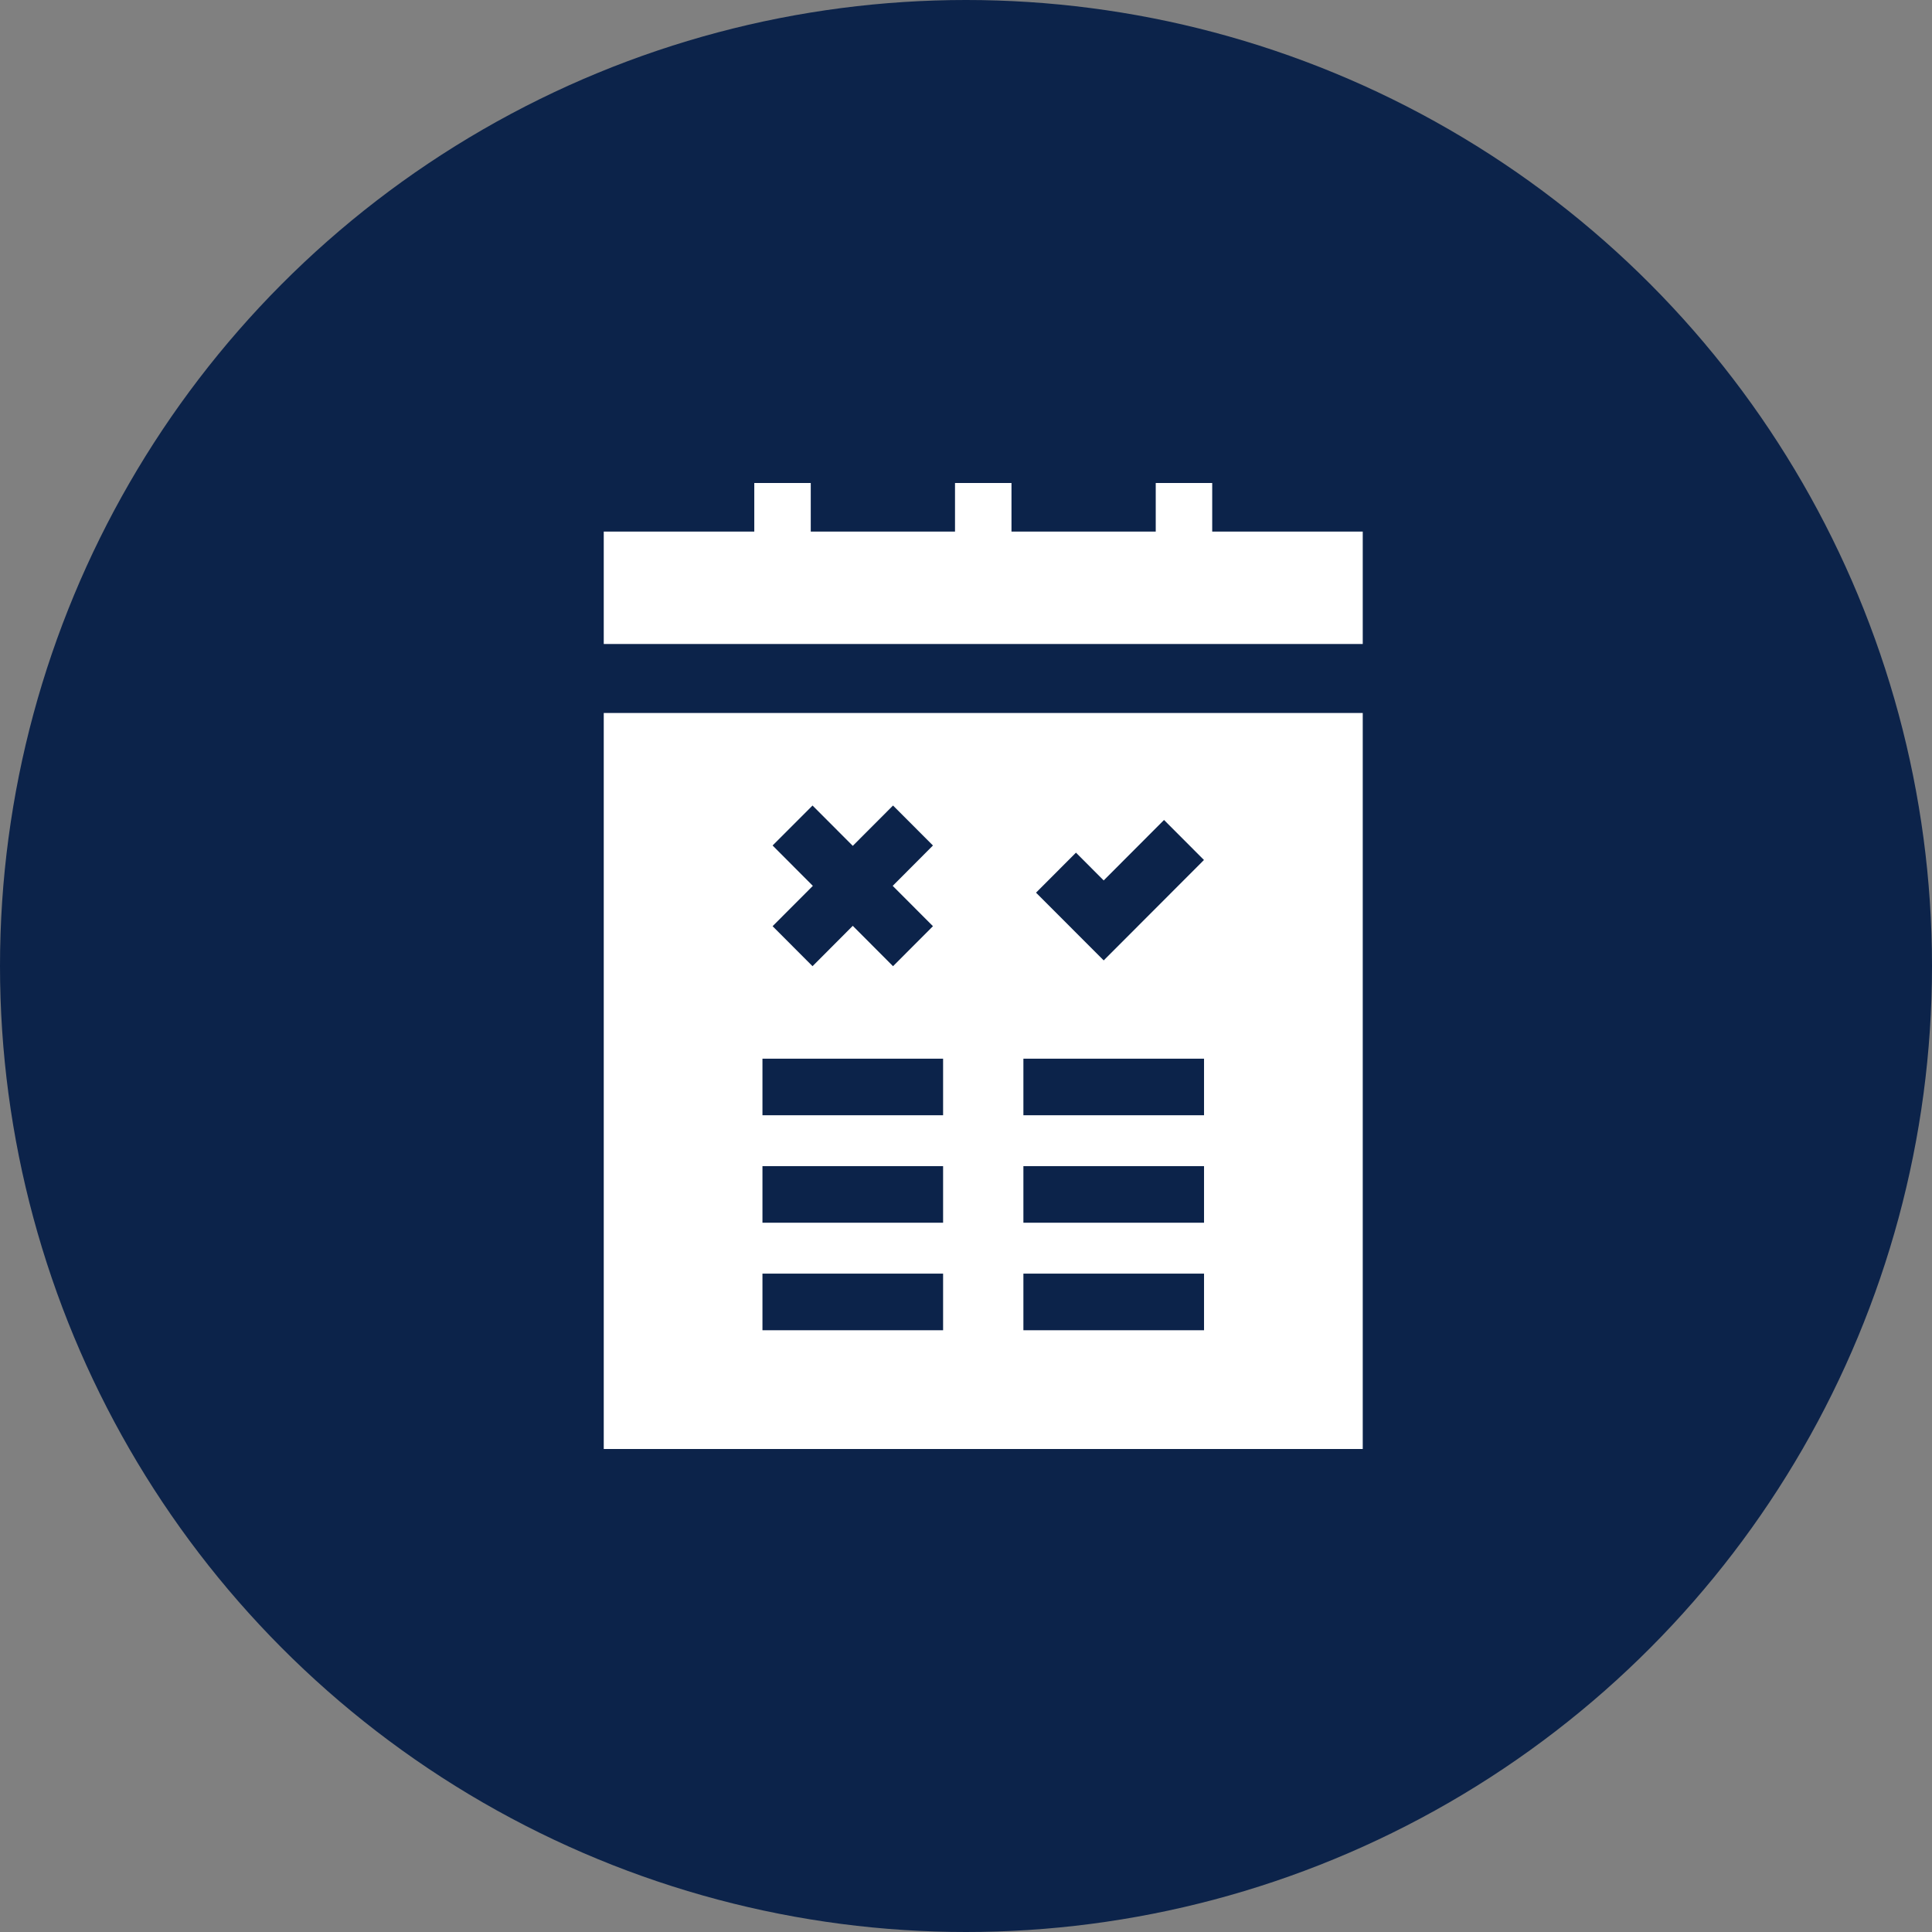
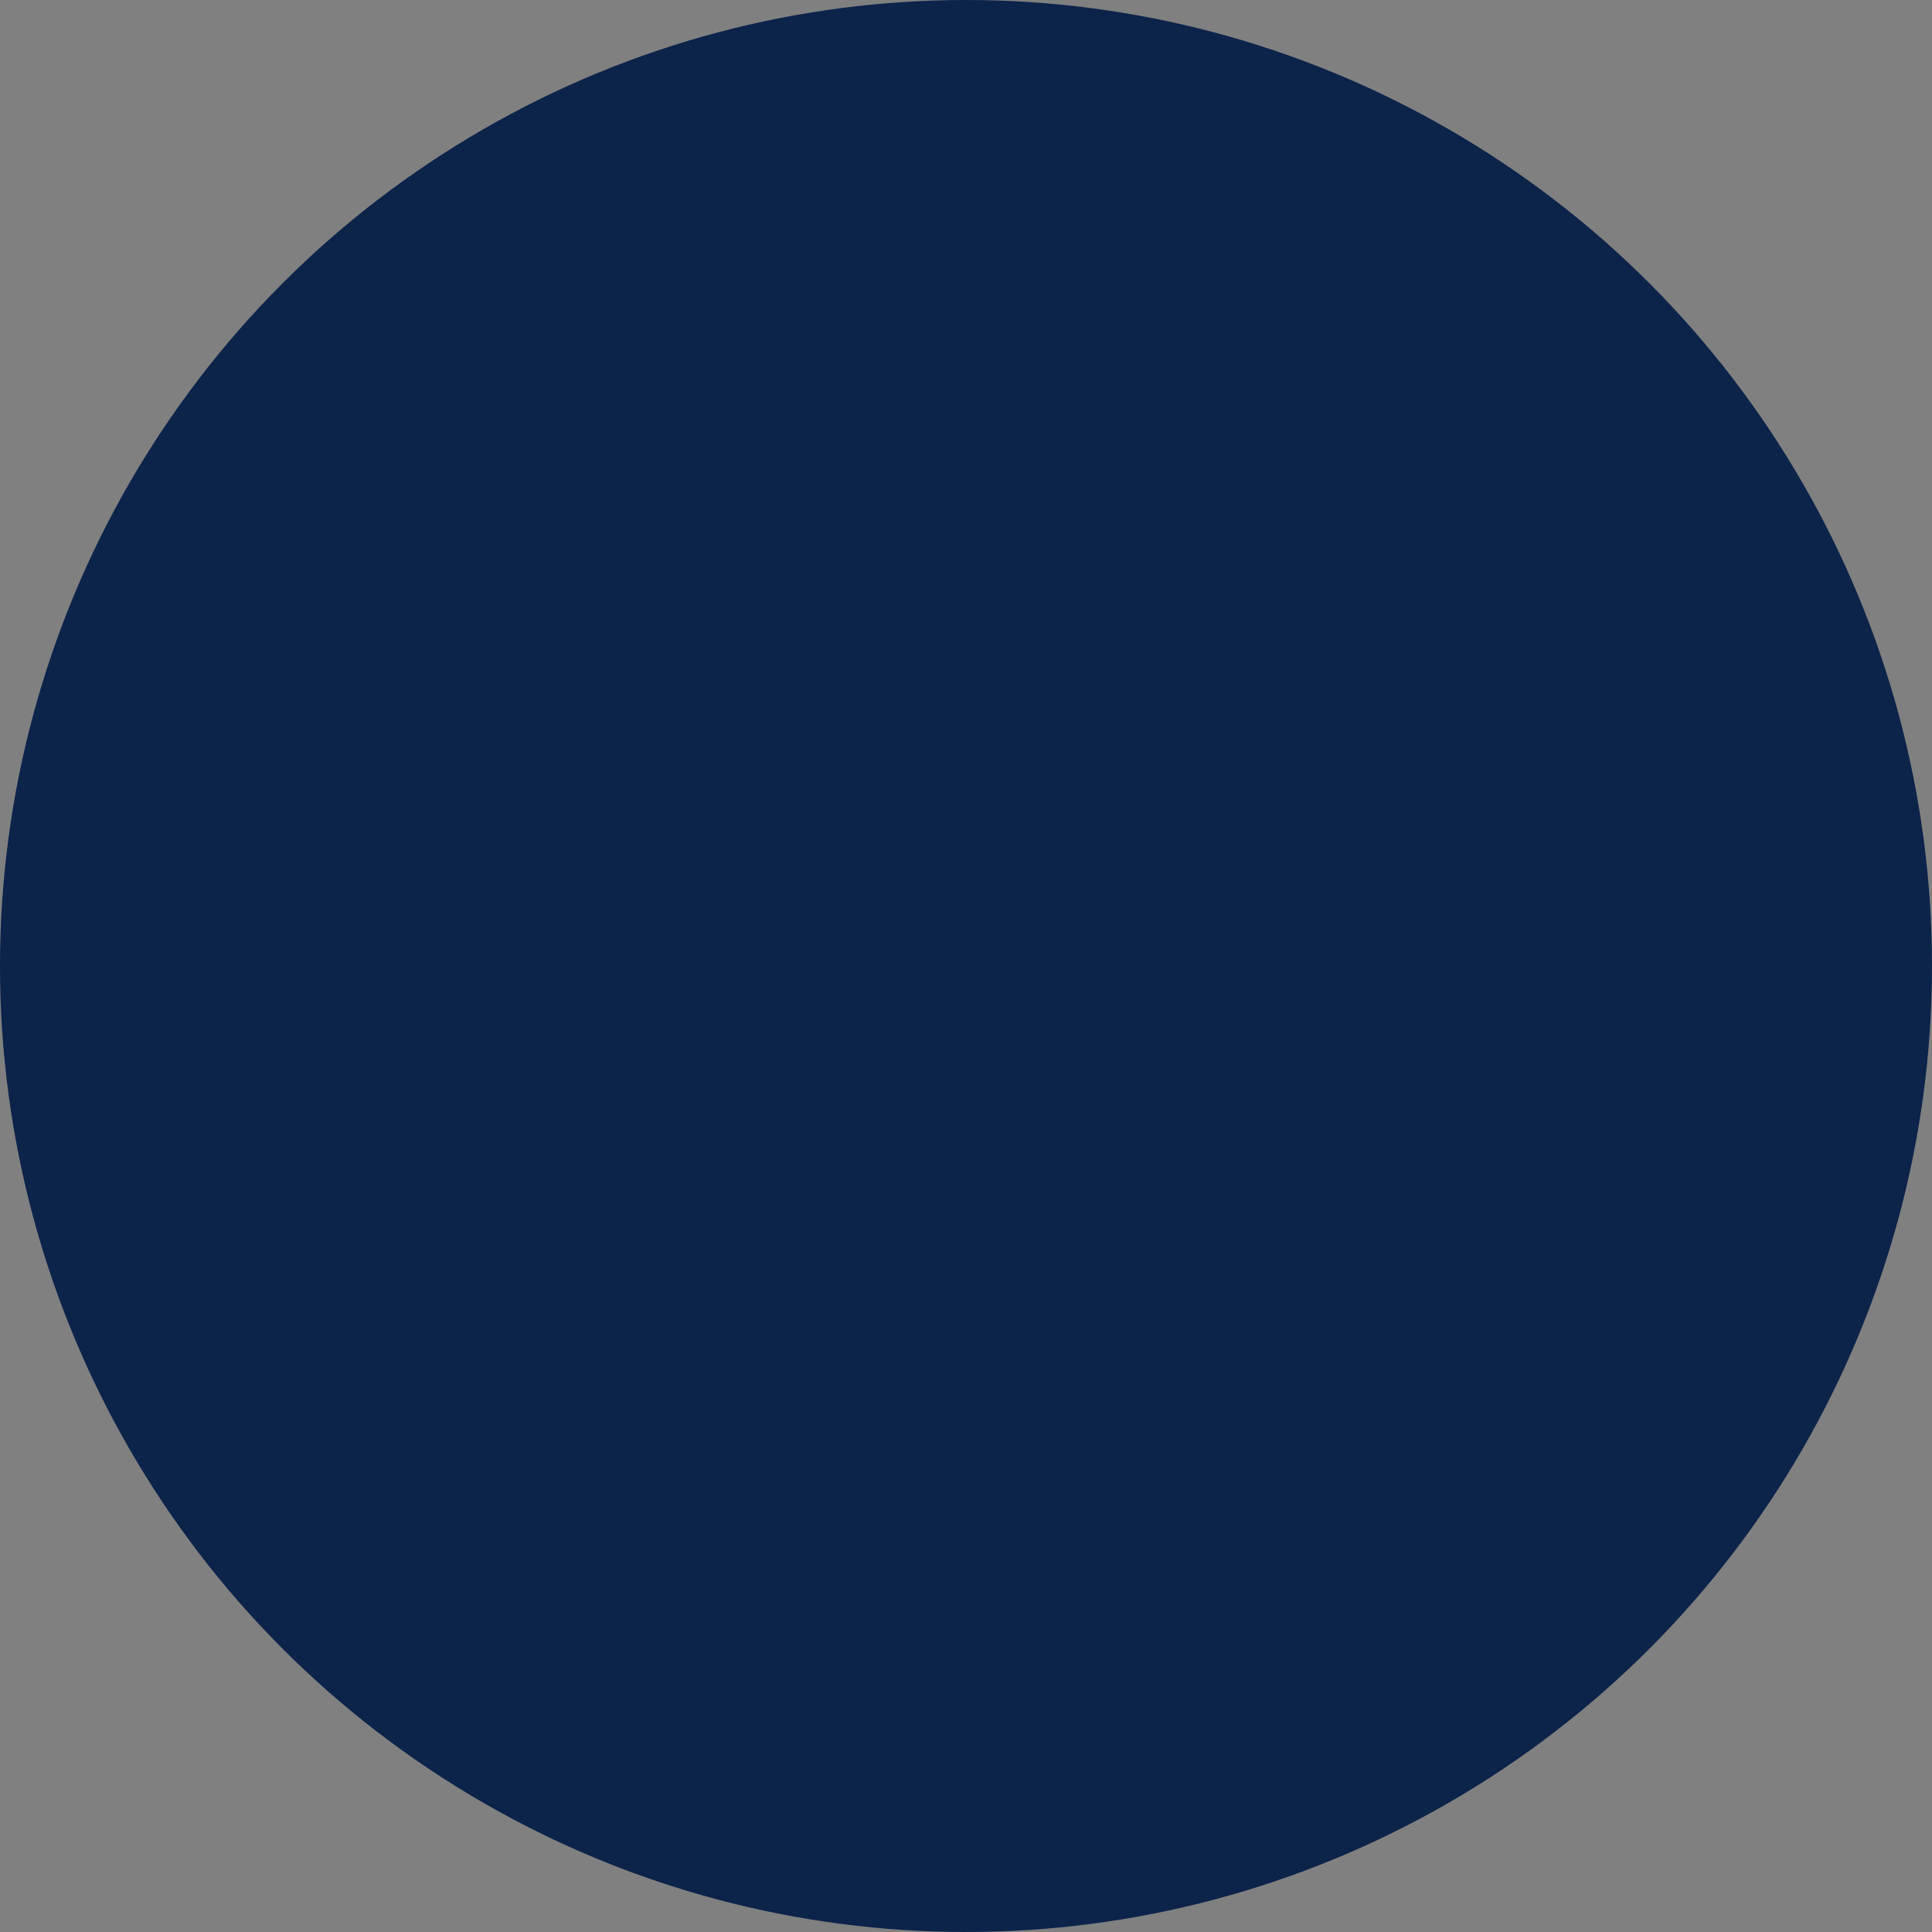
<svg xmlns="http://www.w3.org/2000/svg" width="48px" height="48px" viewBox="0 0 48 48" version="1.1">
  <rect x="0" y="0" width="48" height="48" fill="#808080" stroke="none" />
  <title>Social-Icon/Circle Copy</title>
  <g id="📦-Assets" stroke="none" stroke-width="1" fill="none" fill-rule="evenodd">
    <g id="SVG" transform="translate(-303, -62)">
      <g id="Social-Icon/Circle-Copy" transform="translate(303, 62)">
        <g id="🎨-Background" fill="#0C234A">
          <circle cx="24" cy="24" r="24" />
        </g>
        <g id="Group" transform="translate(12, 12)" fill="#FFFFFF">
          <g id="🎨-Color-Icono" transform="translate(3, 0)">
-             <path d="M18.857,5.714 L18.857,24 L1.33226763e-13,24 L1.33226763e-13,5.714 L18.857,5.714 Z M14.914,19.643 L10.426,19.643 L10.426,21.049 L14.914,21.049 L14.914,19.643 Z M8.431,19.643 L3.943,19.643 L3.943,21.049 L8.431,21.049 L8.431,19.643 Z M14.914,16.973 L10.426,16.973 L10.426,18.378 L14.914,18.378 L14.914,16.973 Z M8.431,16.973 L3.943,16.973 L3.943,18.378 L8.431,18.378 L8.431,16.973 Z M14.914,14.303 L10.426,14.303 L10.426,15.708 L14.914,15.708 L14.914,14.303 Z M8.431,14.303 L3.943,14.303 L3.943,15.708 L8.431,15.708 L8.431,14.303 Z M7.187,8.013 L6.187,9.015 L5.187,8.013 L4.195,9.006 L5.195,10.009 L4.195,11.011 L5.187,12.005 L6.187,11.002 L7.187,12.005 L8.179,11.011 L7.179,10.009 L8.179,9.006 L7.187,8.013 Z M13.92,8.372 L12.421,9.874 L11.732,9.184 L10.74,10.178 L12.421,11.861 L14.912,9.366 L13.92,8.372 Z M5.143,0 L5.143,1.207 L8.727,1.207 L8.727,0 L10.13,0 L10.13,1.207 L13.714,1.207 L13.714,0 L15.117,0 L15.117,1.207 L18.857,1.207 L18.857,4 L1.33226763e-13,4 L1.33226763e-13,1.207 L3.74,1.207 L3.74,0 L5.143,0 Z" id="🎨-Color" />
-           </g>
+             </g>
        </g>
      </g>
    </g>
  </g>
</svg>